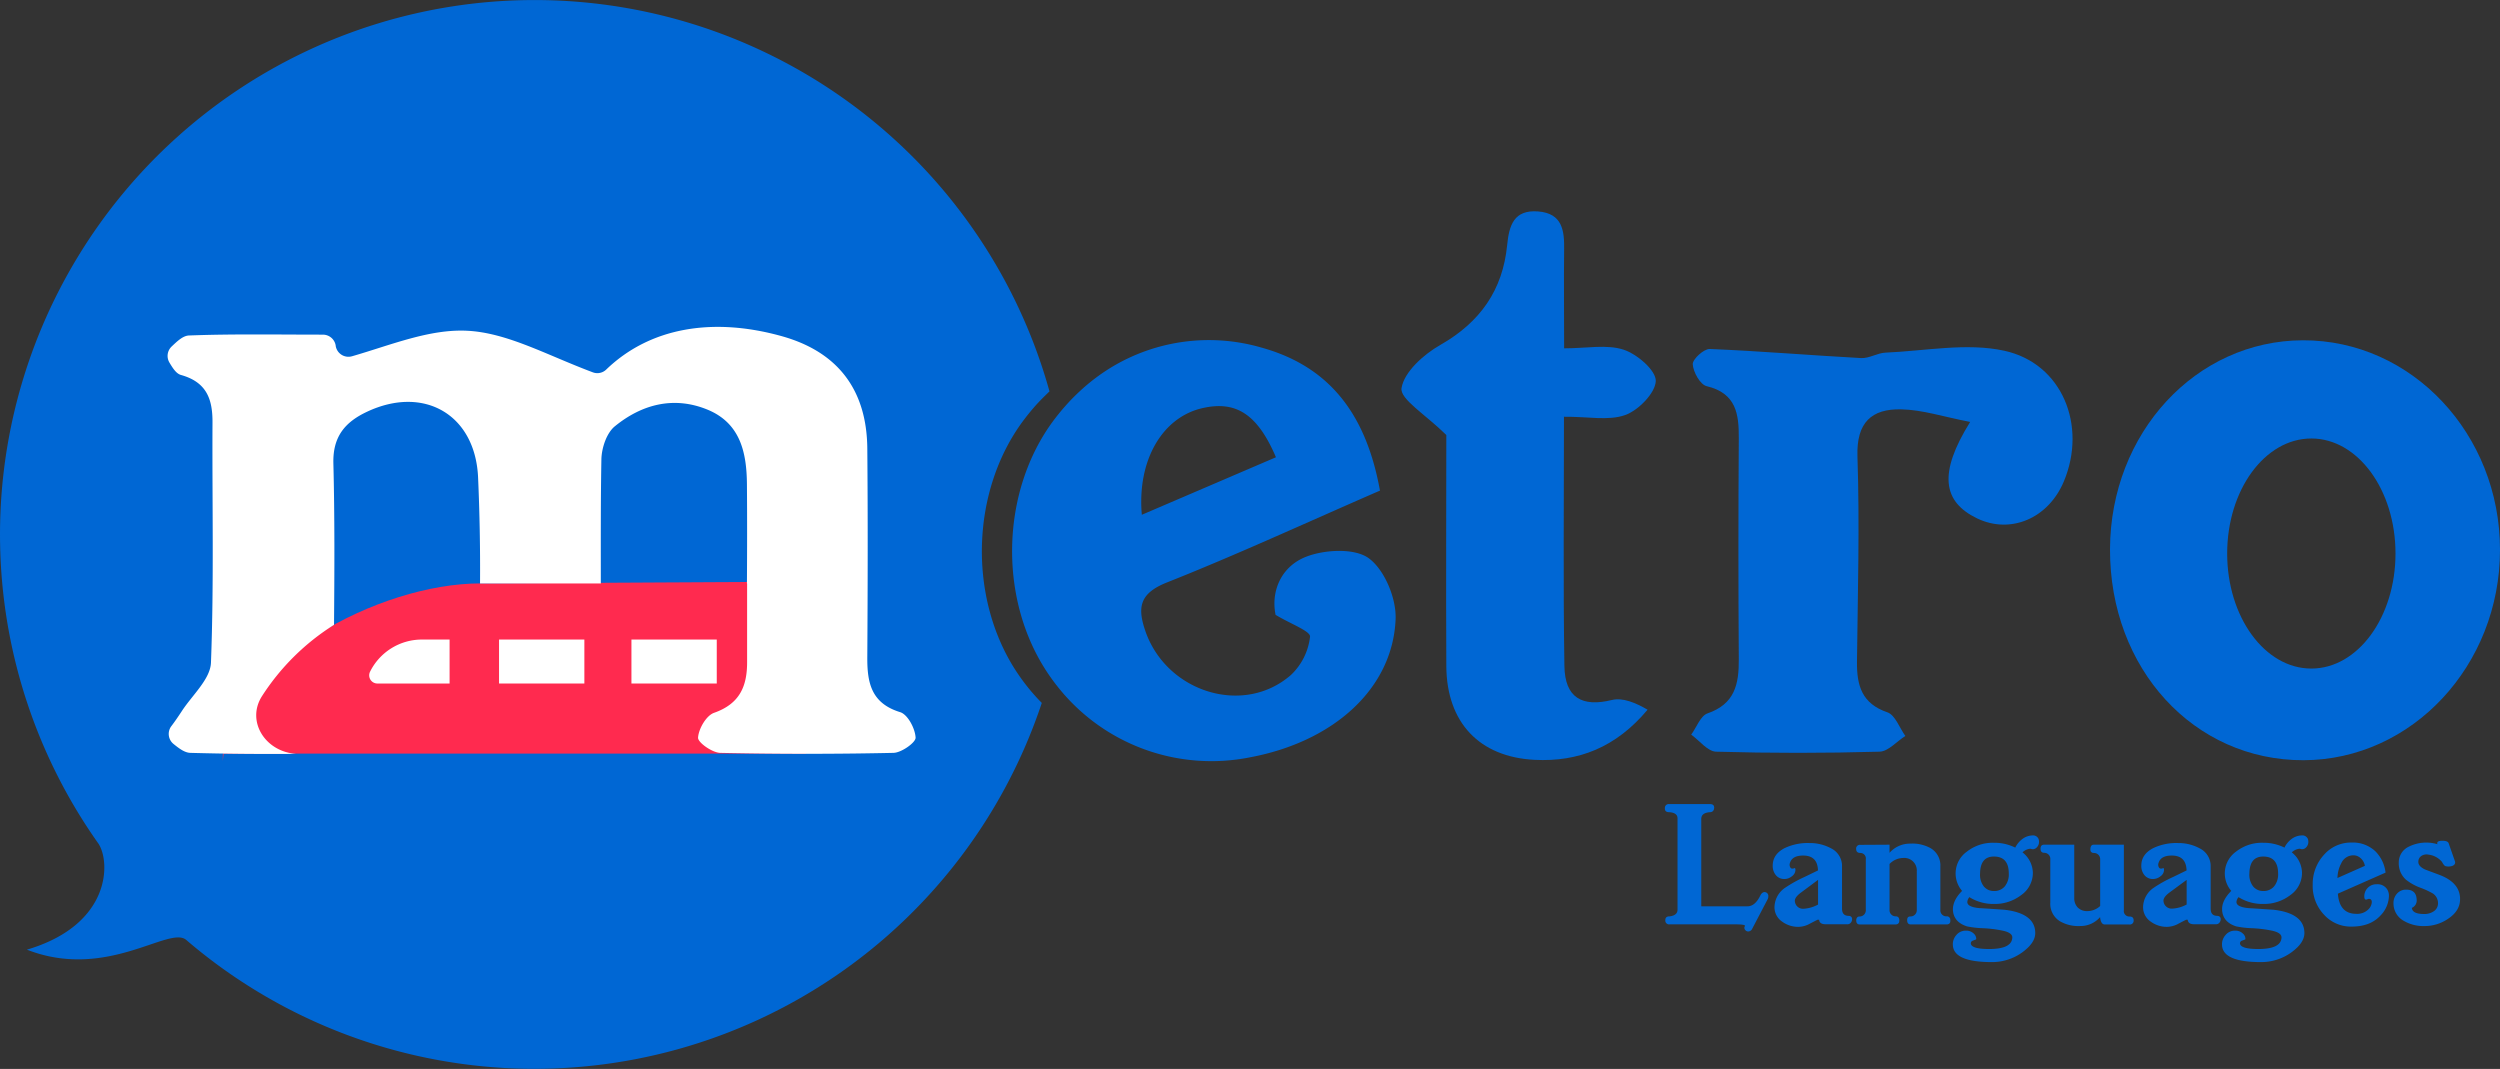
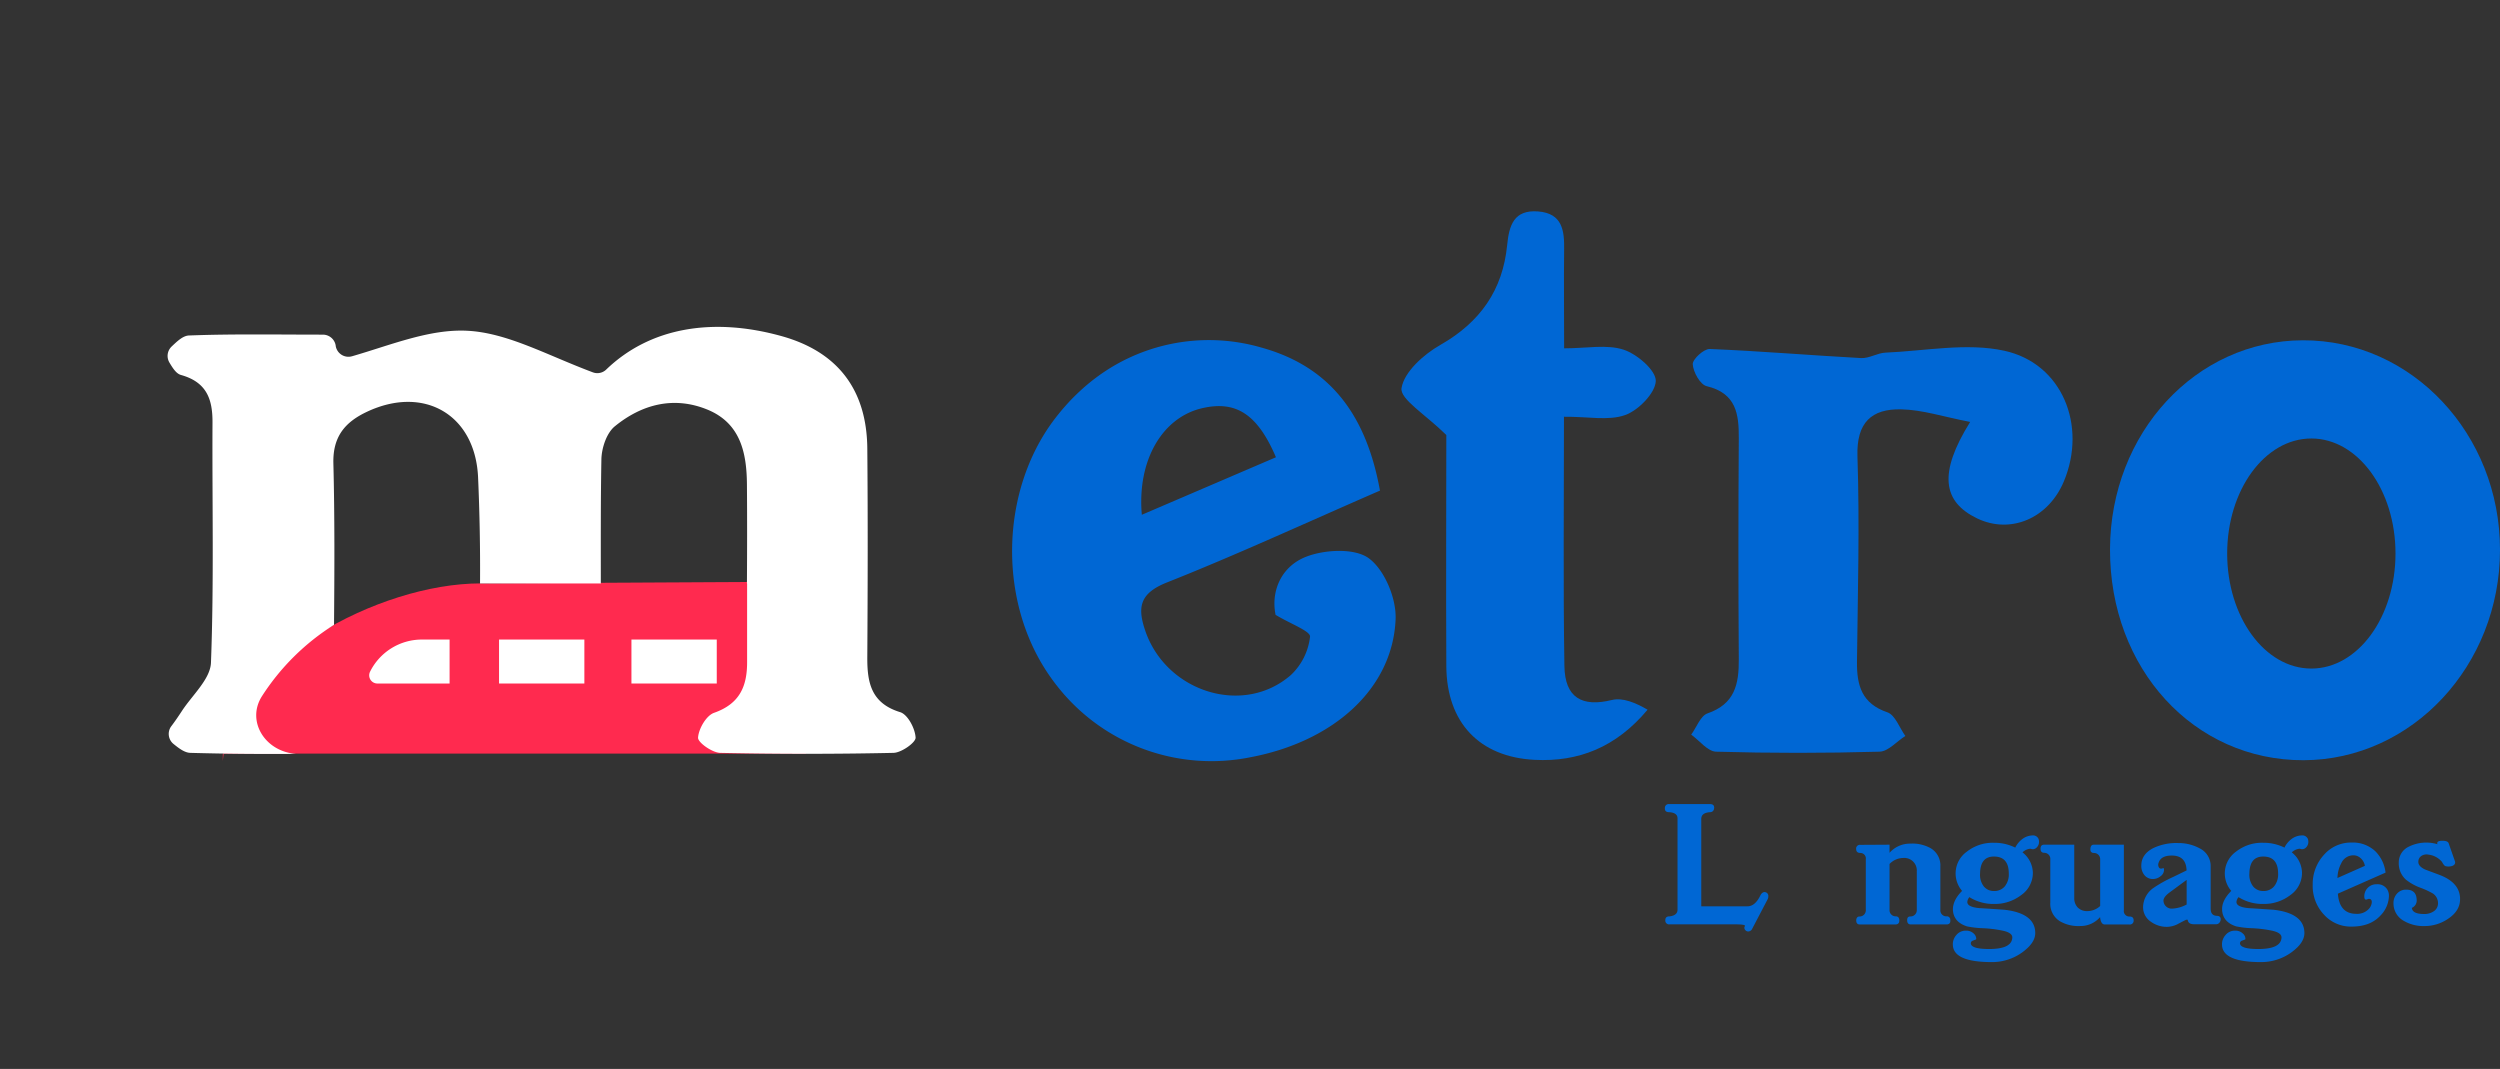
<svg xmlns="http://www.w3.org/2000/svg" id="Calque_1" data-name="Calque 1" viewBox="0 0 734 313.84">
  <rect x="0" y="0" width="734" height="313.84" fill="#333333" stroke="none" />
  <defs>
    <style>.cls-1{fill:url(#linear-gradient);}.cls-2{fill:#0067d4;}.cls-3{fill:#ff2a4f;}.cls-4{fill:#fff;}</style>
    <linearGradient id="linear-gradient" x1="121" y1="461.83" x2="429.13" y2="461.83" gradientUnits="userSpaceOnUse">
      <stop offset="0" stop-color="#0067d4" />
      <stop offset="1" stop-color="#0067d4" />
    </linearGradient>
  </defs>
-   <path class="cls-1" d="M418.5,500.64c-13.25-21.58-12.11-51.71,2.7-71.91q1.73-2.34,3.59-4.46c1.39-1.58,2.84-3,4.34-4.45A156.93,156.93,0,1,0,149.81,552.47c3.63,5.13,4.13,23.86-20.91,31.26,23.46,9.18,41.8-7.14,46.77-2.86a157,157,0,0,0,251.2-69.58,58.12,58.12,0,0,1-4.22-4.75A61,61,0,0,1,418.5,500.64Z" transform="translate(-121 -304.91)" />
  <path class="cls-2" d="M522.91,468.84c-4.16-3.07-13-2.6-18.46-.46-7.29,2.85-10.36,10.1-8.94,17.05,4.38,2.65,10.26,4.78,10.12,6.4A18.27,18.27,0,0,1,500,503.1c-13.94,12.14-36.48,5-42.69-12.83-2.48-7.13-1.68-11.19,6.37-14.38,20.74-8.23,41-17.6,62.48-26.94-3.88-21.43-14-36.24-34.83-42a55.29,55.29,0,0,0-44.26,5.94,57.23,57.23,0,0,0-9.06,6.9,58.92,58.92,0,0,0-4.34,4.45q-1.87,2.12-3.6,4.46c-14.81,20.2-15.94,50.33-2.69,71.91a59.25,59.25,0,0,0,4.14,5.9A57.56,57.56,0,0,0,488,527.26c24.57-4.59,41.93-20.19,42.75-40.57C531,480.64,527.54,472.26,522.91,468.84Zm-48.85-44.11c9.8-2.22,16.11,1.7,21.56,14.43l-39.38,16.89C454.83,440,462.3,427.39,474.06,424.73Z" transform="translate(-121 -304.91)" />
  <path class="cls-2" d="M797.14,404.82c-31.44.07-56.52,27.22-56.64,61.29-.12,35.12,24.6,62.08,56.83,62C829.18,528,855,500.31,855,466.33S829.11,404.75,797.14,404.82Zm27.18,62.6c0,18.66-11.06,33.78-24.71,33.78s-24.71-15.12-24.71-33.78,11.06-33.77,24.71-33.77S824.32,448.77,824.32,467.42Z" transform="translate(-121 -304.91)" />
  <path class="cls-2" d="M709.47,407.89c-11.06-2.42-23.21.06-34.86.55-2.42.1-4.83,1.73-7.19,1.6-14.82-.8-29.61-2.06-44.43-2.67-1.72-.07-5.09,3-5,4.49.14,2.3,2.21,6,4.09,6.43,8.66,2.08,9.48,8.11,9.43,15.35q-.22,32.42,0,64.82c.06,7.3-1.16,13.13-9.16,15.89-2.08.71-3.23,4.09-4.81,6.25,2.42,1.73,4.79,4.89,7.26,5q24,.68,48.05,0c2.56-.07,5-3,7.56-4.61-1.72-2.4-3-6.17-5.26-6.94-7.54-2.57-9-7.89-8.94-14.81.23-20.12.81-40.25.14-60.34-.33-10,4.19-14,12.84-13.81,6.23.12,12.42,2.19,20.25,3.7-9.4,15.09-8.05,23.42,2,28.3,9.89,4.77,21,0,25.53-10.89C733.77,429.92,726.52,411.62,709.47,407.89Z" transform="translate(-121 -304.91)" />
  <path class="cls-2" d="M598.14,426.77c3.92-1.39,8.88-6.49,9-10,.07-3.12-5.49-7.91-9.47-9.2-4.95-1.61-10.82-.39-17.44-.39,0-10.46-.11-19.69,0-28.92.1-5.69-.53-10.71-7.62-11.27s-8.53,4-9.11,9.88c-1.29,13.19-7.91,22.64-19.62,29.31-4.88,2.78-10.63,7.9-11.39,12.68-.51,3.22,7,7.71,13.15,13.77,0,20.28-.12,44.1,0,67.91.12,16.51,9.7,26.64,25.93,27.46,12.81.65,23.87-3.62,33.16-14.72-3.45-2-7.26-3.64-10.49-2.85-8.71,2.14-13.79-.62-13.93-10-.38-23.79-.13-47.59-.13-73.16C587.2,427.19,593.22,428.52,598.14,426.77Z" transform="translate(-121 -304.91)" />
  <path class="cls-3" d="M357.61,526.17l-171.19,0v2.16C189,498.93,232.5,476.2,262,476.2l95.63-.52Z" transform="translate(-121 -304.91)" />
  <path class="cls-4" d="M385.29,514c-8.57-2.63-9.7-8.73-9.65-16.21.13-20.42.18-40.85,0-61.27-.17-17.25-8.74-28.36-25.18-32.93C330,397.9,311.67,401.19,299,413.4a3.75,3.75,0,0,1-3.93.83c-13.58-5.08-25.09-11.62-36.9-12.21-11.08-.56-22.41,4.2-33.82,7.49a3.79,3.79,0,0,1-4.79-3.05v-.1a3.81,3.81,0,0,0-3.75-3.2c-13.69,0-26.53-.24-39.35.25-1.73.07-3.4,1.65-5.07,3.24a3.81,3.81,0,0,0-.64,4.72c1,1.67,2,3.26,3.41,3.64,7.49,2.1,9.27,7.07,9.23,13.94-.12,23.51.45,47-.45,70.51-.19,4.86-5.52,9.55-8.57,14.25-1,1.52-2,3-3.11,4.46a3.79,3.79,0,0,0,.69,5.17c1.63,1.32,3.26,2.56,4.93,2.61q15.5.42,31,.29c-9.09-.67-14.59-9.6-10-16.88h0a68.43,68.43,0,0,1,21.19-21c.13-15.81.21-31.62-.19-47.41-.2-7.91,3.48-12.15,9.9-15.16,16.64-7.82,31.8.78,32.59,19.37q.68,15.5.57,31.05h35.46c0-12.14-.05-24.28.17-36.41.06-3.35,1.53-7.81,4-9.77,7.87-6.4,17.18-8.87,27-4.91s11.65,12.68,11.73,21.94c.08,9.71.06,19.43,0,29.15h.05v22.87c.06,7.31-2.16,12.47-9.72,15.12-2.27.8-4.51,4.67-4.68,7.28-.1,1.41,4.16,4.42,6.51,4.47,2.63.06,5.26.1,7.89.14q21.48.33,43-.14c2.33-.06,6.55-3.05,6.47-4.48C389.69,518.79,387.5,514.67,385.29,514Z" transform="translate(-121 -304.91)" />
  <rect class="cls-4" x="185.39" y="187.77" width="25.05" height="12.91" />
  <rect class="cls-4" x="146.52" y="187.77" width="25.05" height="12.91" />
  <path class="cls-4" d="M229.65,502.12a2.4,2.4,0,0,0,2.15,3.47H253V492.68h-8.13A17,17,0,0,0,229.65,502.12Z" transform="translate(-121 -304.91)" />
  <path class="cls-2" d="M640,568.89l-4.55,8.7a1.32,1.32,0,0,1-1.15.8,1.13,1.13,0,0,1-.93-.47.94.94,0,0,1-.13-1,.26.26,0,0,0,.09-.18c0-.29-.91-.44-2.74-.44H611.22a1.11,1.11,0,0,1-1.28-1.24c0-.76.43-1.13,1.28-1.1,1.53-.21,2.3-.85,2.3-1.94V545.18c0-1.11-.82-1.72-2.47-1.81-.89,0-1.3-.41-1.24-1.23a1.11,1.11,0,0,1,1.24-1.15h12c.85,0,1.26.37,1.23,1.1s-.44,1.28-1.25,1.28c-1.7.12-2.54.78-2.54,2V571h13.59q2.29,0,3.89-3.45c.47-.67,1-.88,1.59-.61a1.12,1.12,0,0,1,.62,1.1A2,2,0,0,1,640,568.89Z" transform="translate(-121 -304.91)" />
-   <path class="cls-2" d="M664.78,574.81a1.63,1.63,0,0,1-.38,1,1.2,1.2,0,0,1-1,.46H657c-1.21,0-1.84-.44-1.9-1.32l-.49,0c-.88.44-1.76.9-2.65,1.37a7.13,7.13,0,0,1-2.86.71,7.9,7.9,0,0,1-4.82-1.5,5.08,5.08,0,0,1-2.29-4.33,7,7,0,0,1,3-5.56,38.74,38.74,0,0,1,5.85-3.27l3.92-1.9q-.13-4.37-4.35-4.37c-2.13,0-3.42.71-3.86,2.12a1.54,1.54,0,0,0,.09,1.37c.23.38.63.45,1.19.22.2-.09.31.09.31.53a2.33,2.33,0,0,1-1.08,1.87,3.42,3.42,0,0,1-2.23.78,3.14,3.14,0,0,1-2.52-1.24,4.2,4.2,0,0,1-.84-2.69q0-3.31,3.45-5.12a15.71,15.71,0,0,1,7.37-1.51,13,13,0,0,1,6.31,1.55,5.75,5.75,0,0,1,3.22,5.21v12.49c0,1.39.62,2.09,1.86,2.12C664.42,573.82,664.78,574.16,664.78,574.81Zm-10-4.33v-7.24l-5.11,3.8c-1.24.94-1.81,1.79-1.69,2.56a2.39,2.39,0,0,0,2.53,2.12A10.13,10.13,0,0,0,654.8,570.48Z" transform="translate(-121 -304.91)" />
  <path class="cls-2" d="M693.61,575q.14,1.32-1.11,1.32H682c-.7,0-1.06-.41-1.06-1.24s.36-1.13,1.06-1.1a1.84,1.84,0,0,0,1.77-1.94v-11.3a3.68,3.68,0,0,0-4-3.93,5.67,5.67,0,0,0-4,1.76V572a1.8,1.8,0,0,0,1.81,1.95c.68,0,1,.36,1.06,1.1s-.32,1.28-1.06,1.28H667c-.62,0-1-.37-1-1.1a1.31,1.31,0,0,1,.23-.91A.81.81,0,0,1,667,574,1.84,1.84,0,0,0,668.8,572V557.15a1.59,1.59,0,0,0-1.59-1.81c-.83,0-1.24-.41-1.24-1.15a1.09,1.09,0,0,1,1.24-1.23l8.56-.05v2.38a8,8,0,0,1,6.11-2.69,11,11,0,0,1,5.94,1.33,5.86,5.86,0,0,1,2.87,5.43V572a1.77,1.77,0,0,0,1.81,1.95A1,1,0,0,1,693.61,575Z" transform="translate(-121 -304.91)" />
  <path class="cls-2" d="M719.52,551.23a2.64,2.64,0,0,1,.14.84,2.23,2.23,0,0,1-.56,1.52,1.66,1.66,0,0,1-1.3.65,1.76,1.76,0,0,1-.37-.07,1.52,1.52,0,0,0-.42-.07,3.94,3.94,0,0,0-2.21,1.06,7.83,7.83,0,0,1,3.05,6.09,7.93,7.93,0,0,1-3.36,6.41,12.73,12.73,0,0,1-8.12,2.65,13.14,13.14,0,0,1-7.16-2,2.57,2.57,0,0,0-.61,1.41c0,1,1.16,1.58,3.48,1.81,2.51.15,5,.31,7.47.49,6,.7,9,3,9,6.84q0,2.82-3.62,5.52a15.1,15.1,0,0,1-9.18,3q-11.4,0-11.4-5.21a4,4,0,0,1,1-2.69,3.53,3.53,0,0,1,2.87-1.33,3.13,3.13,0,0,1,2.29.88,2.06,2.06,0,0,1,.71,1.42c0,.17,0,.28-.13.31l-.93.35a.8.8,0,0,0-.53.79q.13,1.64,5.38,1.64c4.48,0,6.74-1.14,6.8-3.4,0-.92-.92-1.59-2.87-2a36.31,36.31,0,0,0-5.82-.71,27,27,0,0,1-4.6-.53c-2.67-.85-4.06-2.5-4.15-4.94,0-1.8.84-3.62,2.7-5.48a7.86,7.86,0,0,1,1.39-11.52,12.3,12.3,0,0,1,8-2.61,13.61,13.61,0,0,1,6.22,1.42,6.93,6.93,0,0,1,2.08-2.52,5.15,5.15,0,0,1,3-1.06A1.74,1.74,0,0,1,719.52,551.23Zm-8.74,10.16c0-3.33-1.45-5-4.37-5q-4,0-4.06,5a5.55,5.55,0,0,0,1.08,3.75,3.73,3.73,0,0,0,3,1.37,4,4,0,0,0,3.15-1.33A5.53,5.53,0,0,0,710.78,561.39Z" transform="translate(-121 -304.91)" />
  <path class="cls-2" d="M746.24,574c.79,0,1.19.37,1.19,1.1a1.1,1.1,0,0,1-1.24,1.24l-7.23,0q-1.15,0-1.38-2.16a7.57,7.57,0,0,1-5.81,2.61,10.81,10.81,0,0,1-5.94-1.38,6,6,0,0,1-2.86-5.48V557.29a1.8,1.8,0,0,0-1.77-2c-.73,0-1.1-.4-1.1-1.2s.37-1.19,1.11-1.19H730v15.63a3.91,3.91,0,0,0,1,2.8,3.76,3.76,0,0,0,2.88,1.08,5.56,5.56,0,0,0,3.73-1.5V557.28a1.82,1.82,0,0,0-1.81-1.94c-.77,0-1.12-.41-1.06-1.24s.4-1.19,1-1.19h8.83v19.21A1.61,1.61,0,0,0,746.24,574Z" transform="translate(-121 -304.91)" />
  <path class="cls-2" d="M773,574.81a1.63,1.63,0,0,1-.38,1,1.2,1.2,0,0,1-1,.46h-6.4c-1.21,0-1.84-.44-1.9-1.32l-.49,0c-.88.44-1.76.9-2.64,1.37a7.21,7.21,0,0,1-2.87.71,7.9,7.9,0,0,1-4.82-1.5,5.08,5.08,0,0,1-2.29-4.33,7,7,0,0,1,3-5.56,38.47,38.47,0,0,1,5.86-3.27l3.91-1.9q-.13-4.37-4.35-4.37c-2.13,0-3.42.71-3.86,2.12a1.54,1.54,0,0,0,.09,1.37c.23.38.63.45,1.19.22.21-.09.31.09.31.53a2.33,2.33,0,0,1-1.08,1.87,3.42,3.42,0,0,1-2.23.78,3.14,3.14,0,0,1-2.52-1.24,4.2,4.2,0,0,1-.84-2.69q0-3.31,3.45-5.12a15.71,15.71,0,0,1,7.37-1.51,13,13,0,0,1,6.31,1.55,5.76,5.76,0,0,1,3.23,5.21v12.49c0,1.39.61,2.09,1.85,2.12C772.64,573.82,773,574.16,773,574.81Zm-10-4.33v-7.24L757.9,567c-1.24.94-1.81,1.79-1.69,2.56a2.4,2.4,0,0,0,2.54,2.12A10.13,10.13,0,0,0,763,570.48Z" transform="translate(-121 -304.91)" />
  <path class="cls-2" d="M798.6,551.23a3,3,0,0,1,.13.84,2.27,2.27,0,0,1-.55,1.52,1.68,1.68,0,0,1-1.31.65,1.88,1.88,0,0,1-.37-.07,1.41,1.41,0,0,0-.42-.07,3.94,3.94,0,0,0-2.21,1.06,7.83,7.83,0,0,1,3,6.09,7.93,7.93,0,0,1-3.36,6.41,12.72,12.72,0,0,1-8.12,2.65,13.1,13.1,0,0,1-7.15-2,2.53,2.53,0,0,0-.62,1.41c0,1,1.16,1.58,3.49,1.81q3.75.23,7.46.49c6,.7,9,3,9,6.84q0,2.82-3.62,5.52a15.1,15.1,0,0,1-9.18,3q-11.4,0-11.39-5.21a4,4,0,0,1,1-2.69,3.53,3.53,0,0,1,2.87-1.33,3.13,3.13,0,0,1,2.29.88,2.06,2.06,0,0,1,.71,1.42c0,.17,0,.28-.13.31l-.93.35a.81.81,0,0,0-.53.79c.09,1.09,1.88,1.64,5.39,1.64,4.47,0,6.74-1.14,6.8-3.4,0-.92-.93-1.59-2.87-2a36.48,36.48,0,0,0-5.83-.71,26.85,26.85,0,0,1-4.59-.53c-2.68-.85-4.07-2.5-4.15-4.94-.06-1.8.84-3.62,2.69-5.48a7.86,7.86,0,0,1,1.39-11.52,12.3,12.3,0,0,1,8-2.61,13.65,13.65,0,0,1,6.23,1.42,6.91,6.91,0,0,1,2.07-2.52,5.15,5.15,0,0,1,3-1.06A1.76,1.76,0,0,1,798.6,551.23Zm-8.75,10.16c0-3.33-1.45-5-4.37-5q-4,0-4.06,5a5.55,5.55,0,0,0,1.08,3.75,3.73,3.73,0,0,0,3,1.37,4,4,0,0,0,3.15-1.33A5.53,5.53,0,0,0,789.85,561.39Z" transform="translate(-121 -304.91)" />
  <path class="cls-2" d="M821.86,566a3.48,3.48,0,0,1,.53,2,8.55,8.55,0,0,1-2.51,5.74c-2,2.15-4.77,3.22-8.48,3.22a10.65,10.65,0,0,1-8.12-3.55,12.27,12.27,0,0,1-3.27-8.81,12.62,12.62,0,0,1,3.33-8.74,10.51,10.51,0,0,1,8.06-3.58,9.67,9.67,0,0,1,7,2.56,10.55,10.55,0,0,1,3,6.27l-14,6.18q.44,5.93,5.43,5.92a4.61,4.61,0,0,0,3.53-1.32,3.18,3.18,0,0,0,1-2.08c0-.68-.29-1-.88-1a1.11,1.11,0,0,0-.4.12,1.23,1.23,0,0,1-.39.11c-.36,0-.53-.3-.53-.89a3.52,3.52,0,0,1,3.66-3.62A3.32,3.32,0,0,1,821.86,566Zm-6.53-6.88a3.86,3.86,0,0,0-1.41-2.39,3.1,3.1,0,0,0-2-.7,3.9,3.9,0,0,0-3.53,2.34,9.52,9.52,0,0,0-1.11,4.32Z" transform="translate(-121 -304.91)" />
  <path class="cls-2" d="M843.28,568.87c0,2.32-1.18,4.25-3.54,5.81A12.17,12.17,0,0,1,833,576.8a11.49,11.49,0,0,1-6.27-1.54,5.81,5.81,0,0,1-3-5.19,4,4,0,0,1,1.06-2.82,3.47,3.47,0,0,1,2.65-1.14q3,0,3.09,2.94a2.33,2.33,0,0,1-1.41,2.41c.12,1.21,1.31,1.8,3.57,1.8a4.88,4.88,0,0,0,2.79-.75,2.77,2.77,0,0,0,1.32-2.43,3.38,3.38,0,0,0-1.54-2.86,24.06,24.06,0,0,0-3.54-1.64,15.14,15.14,0,0,1-4.37-2.43,6.38,6.38,0,0,1-2.07-4.94,5.1,5.1,0,0,1,2.69-4.59,11.52,11.52,0,0,1,8.7-.84.52.52,0,0,1-.09-.36c0-.44.51-.66,1.54-.66s1.64.25,1.81.75l1.82,5.21a1.29,1.29,0,0,1,.08.4c0,.53-.36.9-1.1,1.1a3.72,3.72,0,0,1-1.72,0c-.27-.06-.62-.49-1.06-1.28a6.14,6.14,0,0,0-4-2.12,2.77,2.77,0,0,0-2,.37,2,2,0,0,0-.92,1.61c-.09.91.53,1.69,1.85,2.34.12.06,1.56.6,4.33,1.63Q843.28,564.07,843.28,568.87Z" transform="translate(-121 -304.91)" />
</svg>